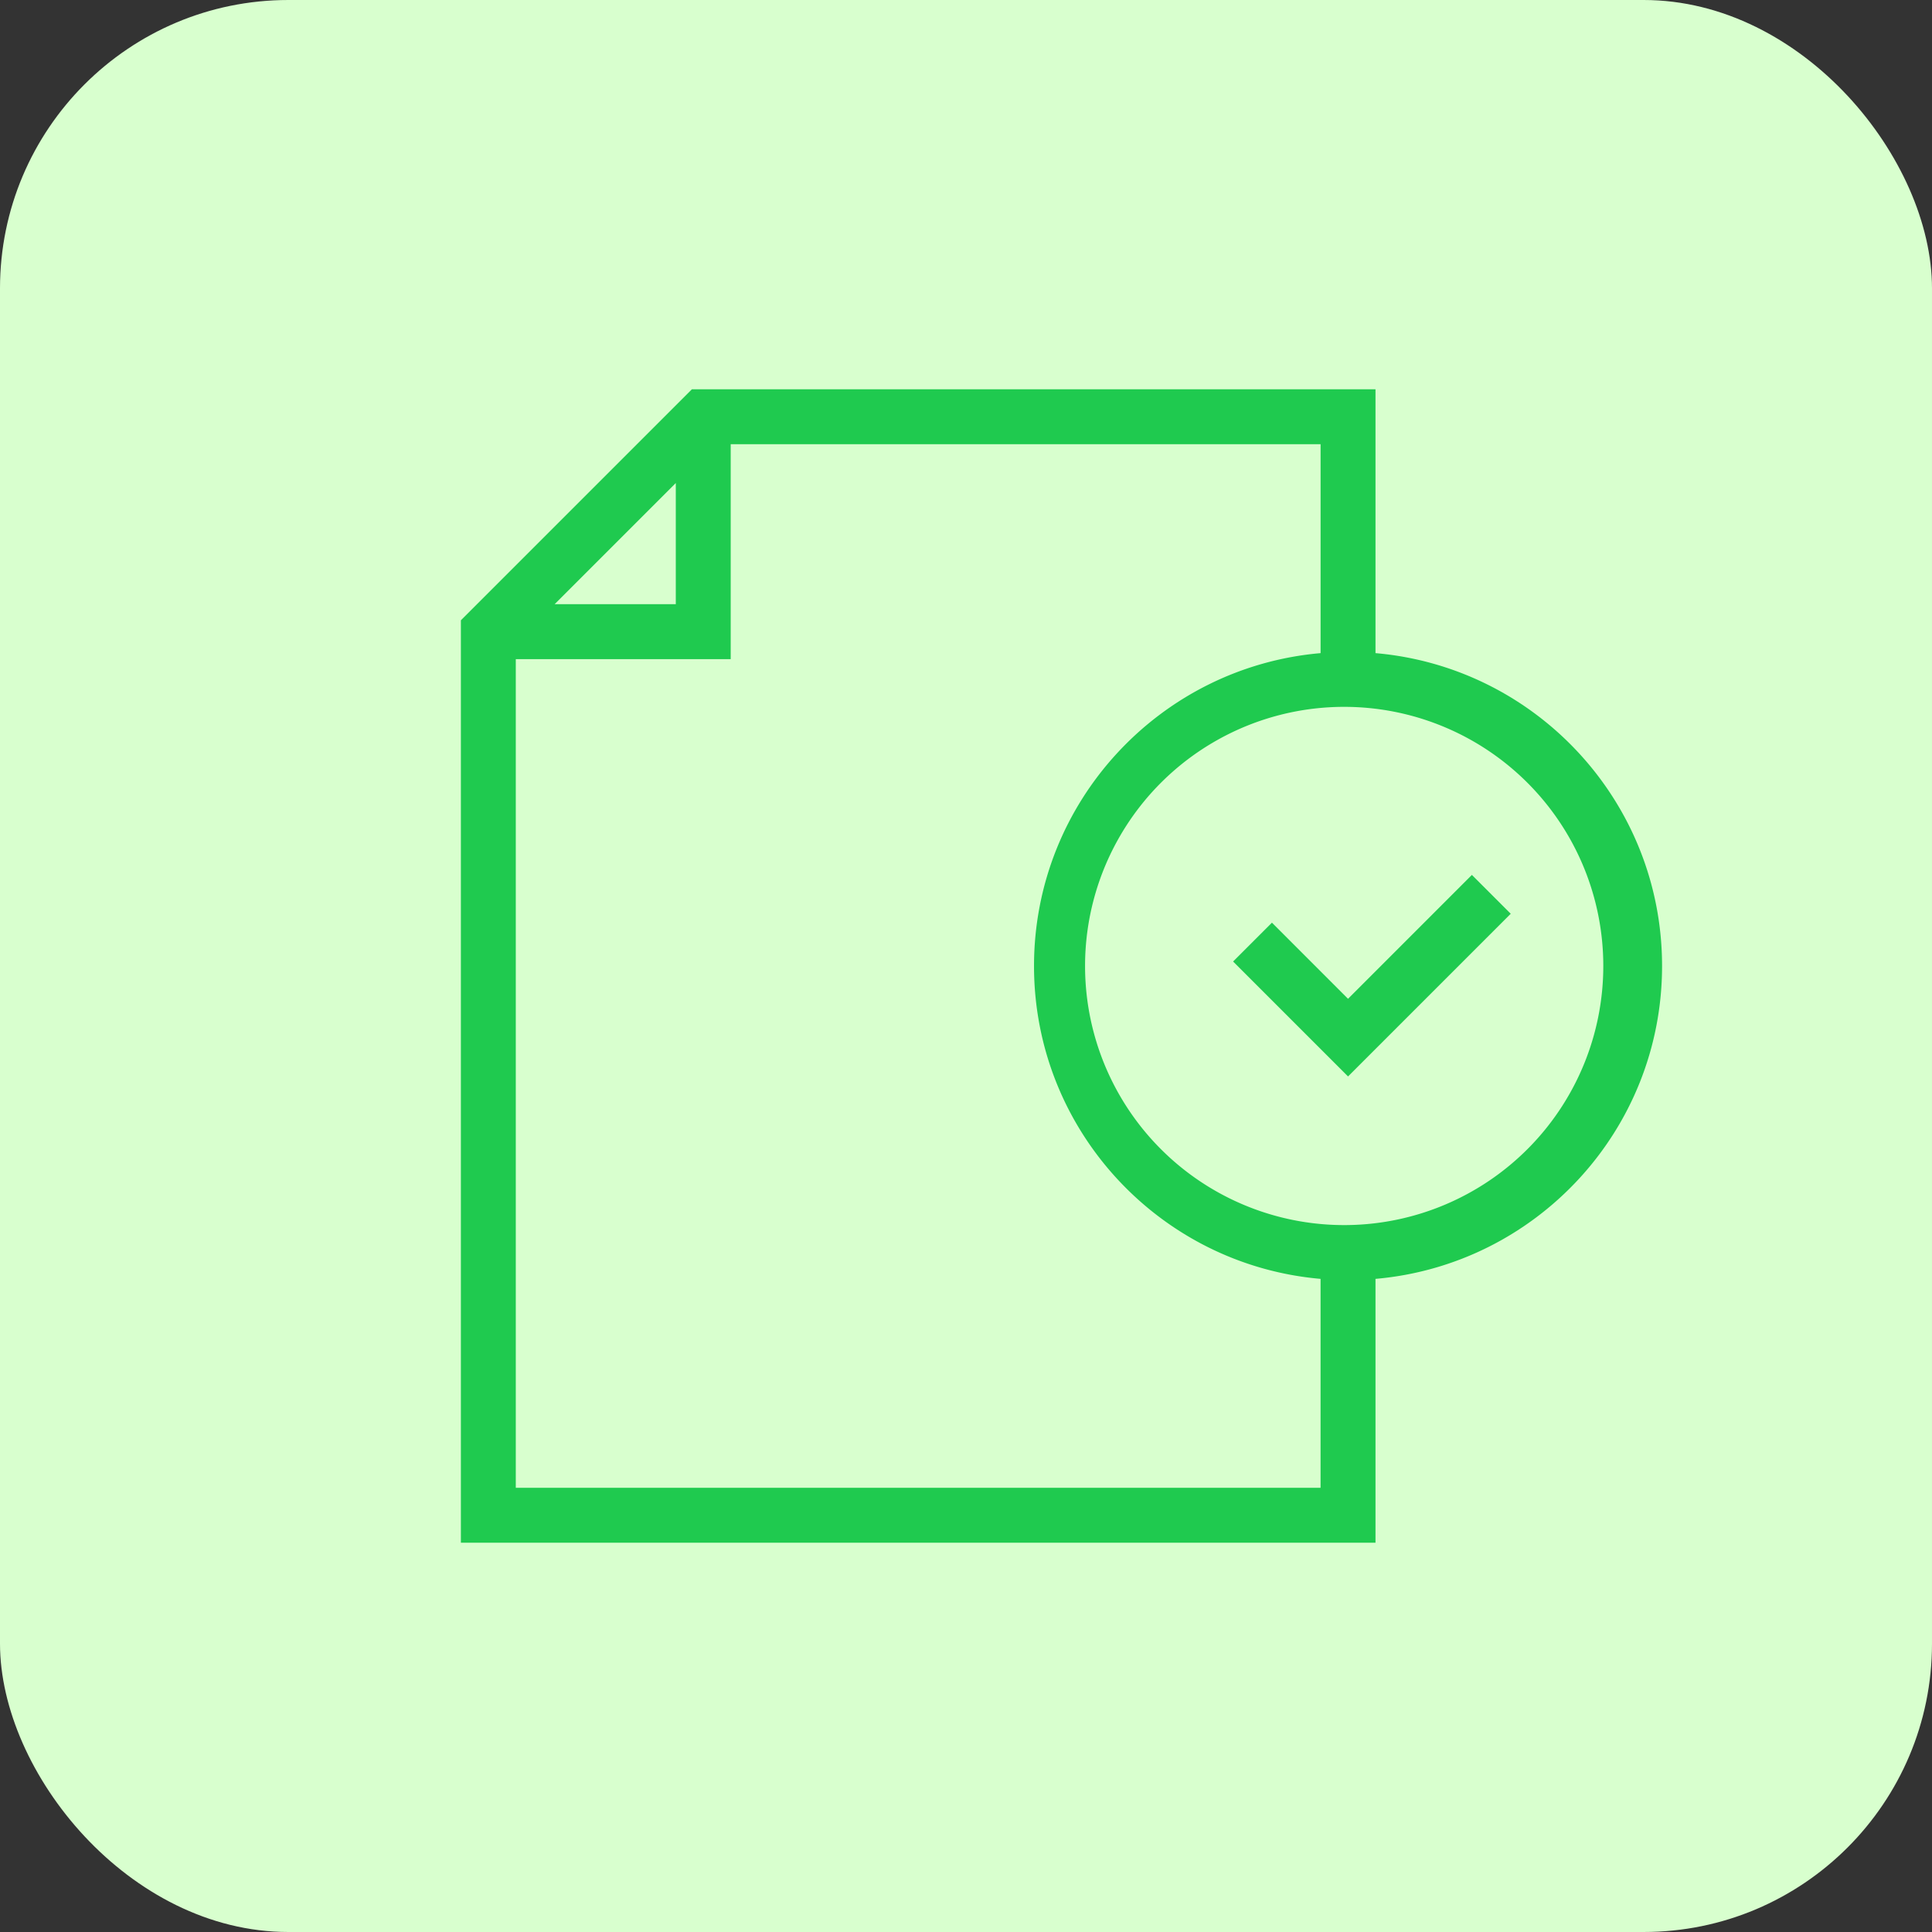
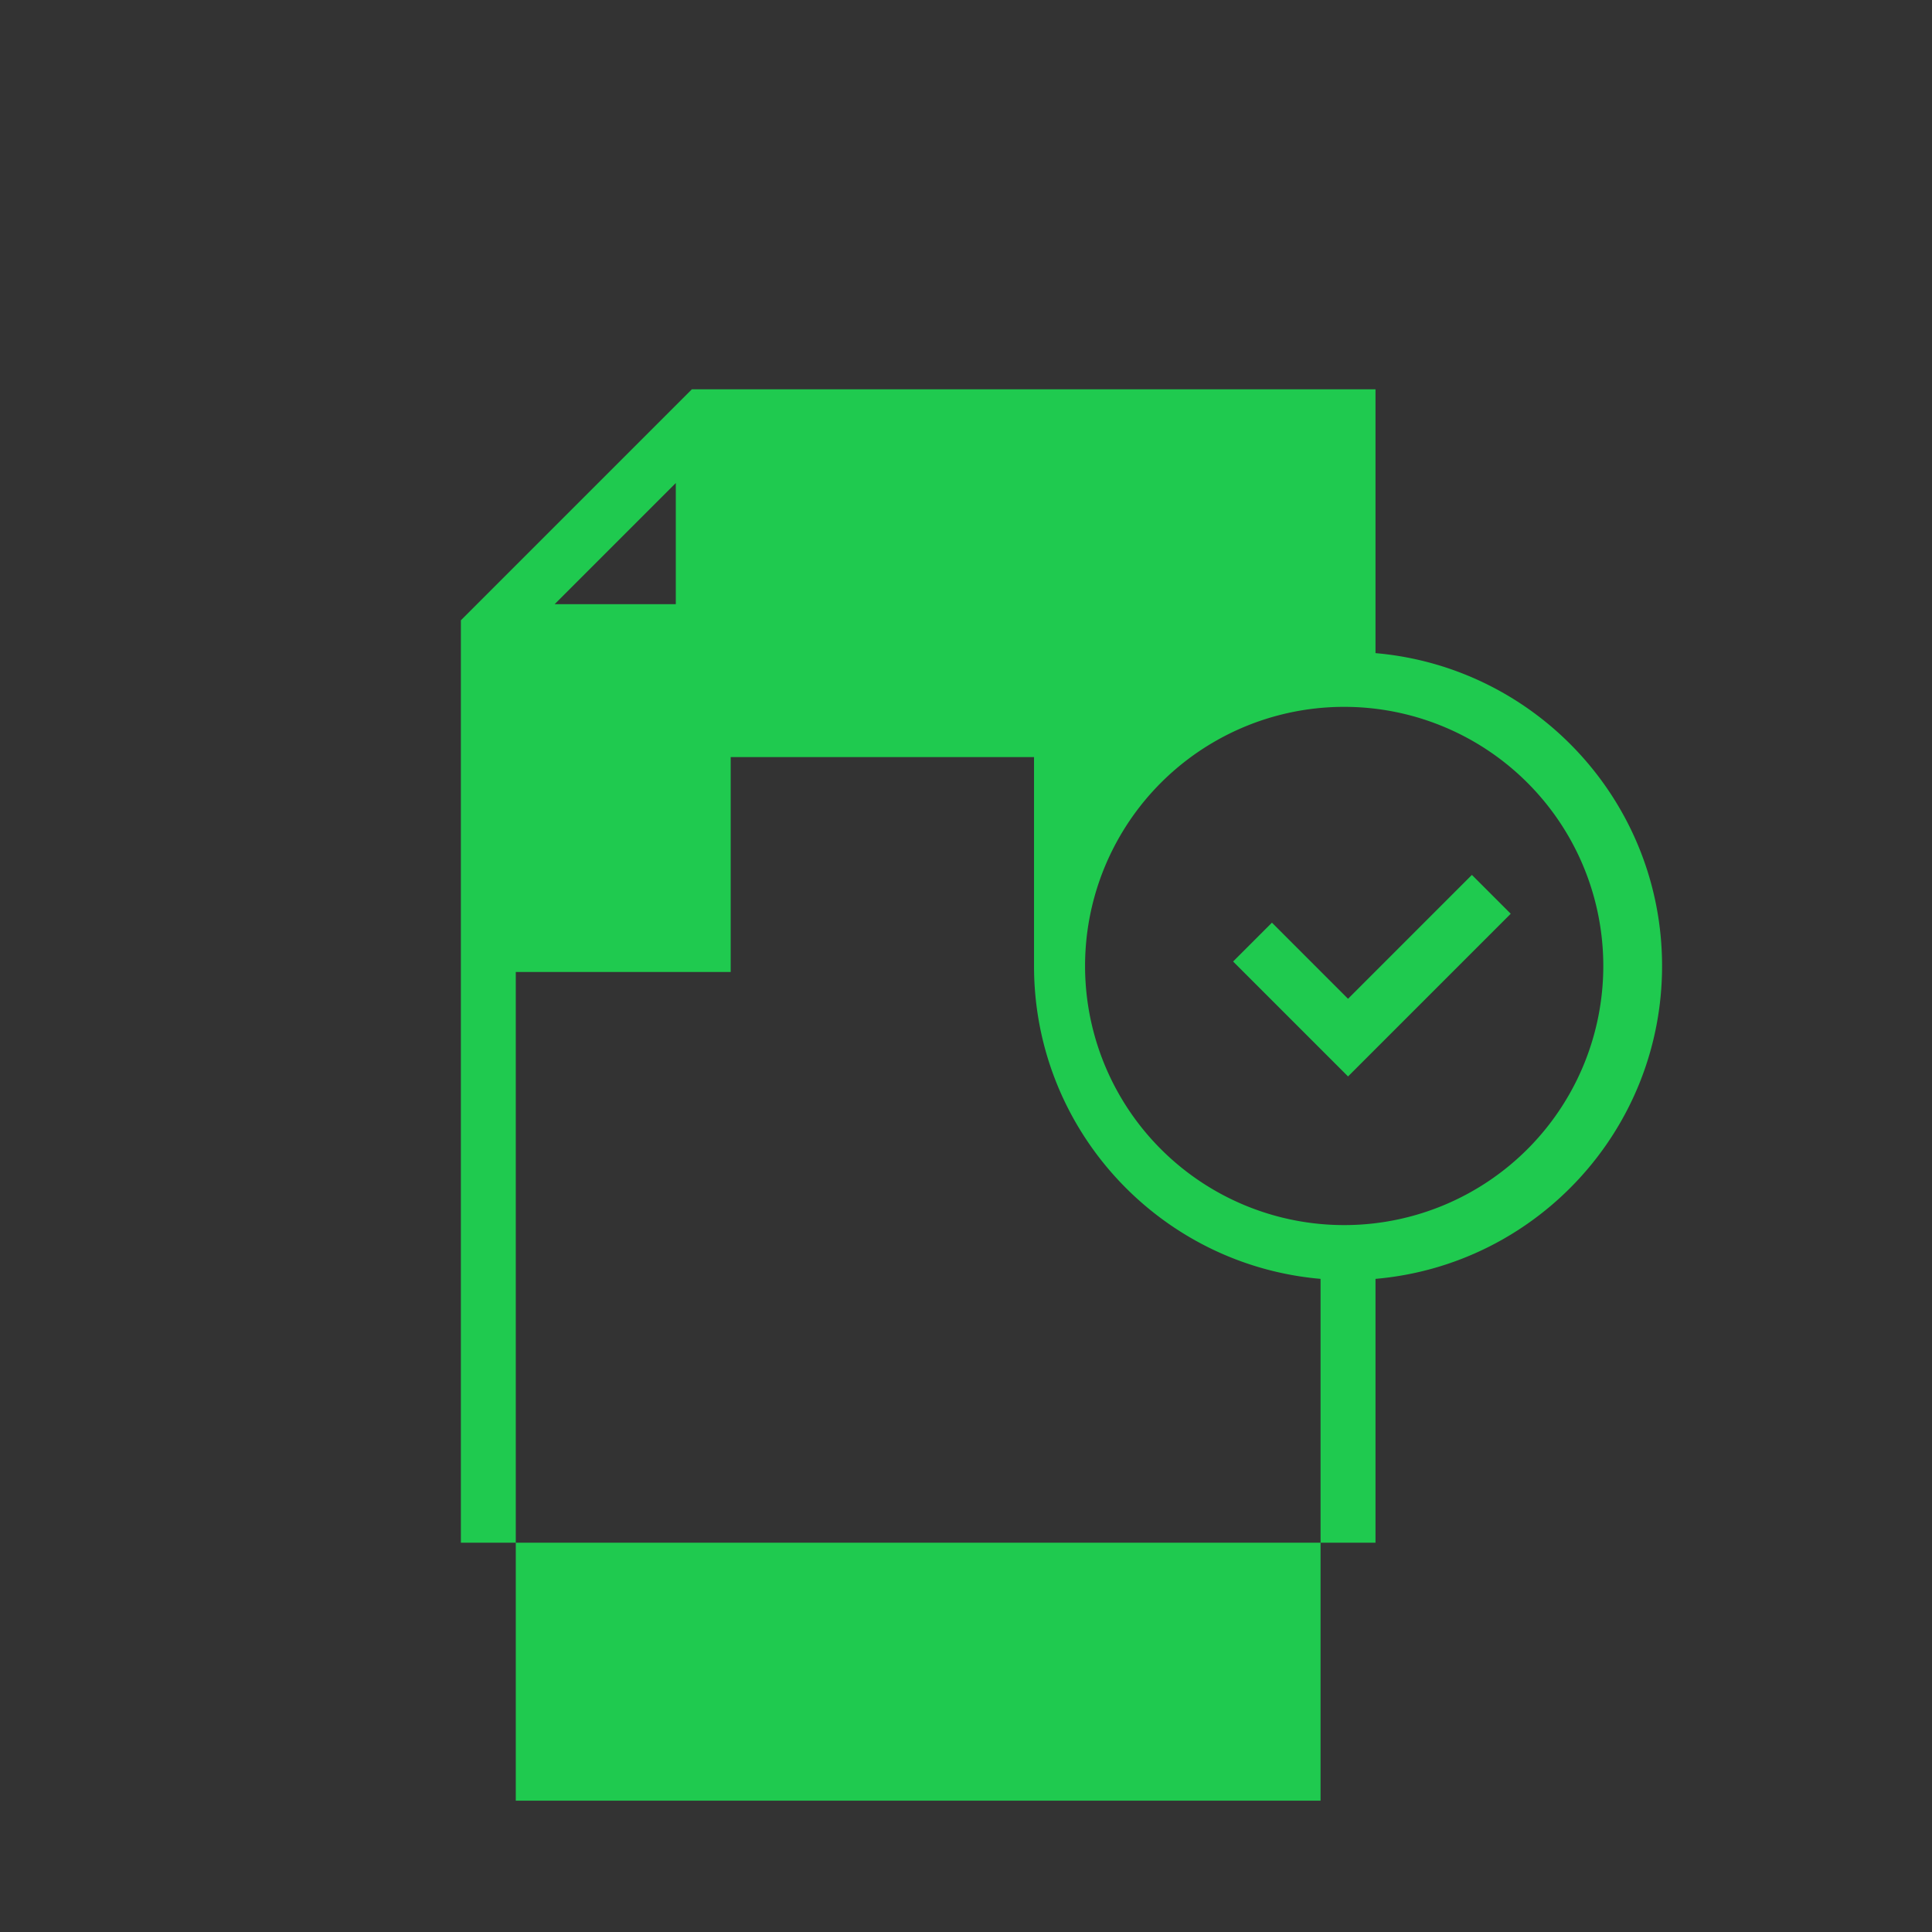
<svg xmlns="http://www.w3.org/2000/svg" width="67" height="67" fill="none">
  <rect width="100%" height="100%" fill="#333333" stroke="none" />
-   <rect width="67" height="67" rx="10" fill="#D8FFCE" />
-   <path fill-rule="evenodd" clip-rule="evenodd" d="M23.994 13.5h23.707v9.15c5.569.483 9.938 5.156 9.938 10.85s-4.37 10.367-9.938 10.85v9.15H15.983V21.511l8.011-8.011zm21.803 30.85c-5.569-.483-9.938-5.156-9.938-10.85s4.369-10.367 9.938-10.85v-7.245H25.34v7.453h-7.453v28.737h27.909V44.35zM19.235 20.952h4.201v-4.201l-4.201 4.201zm27.514 3.562a8.986 8.986 0 100 17.97 8.986 8.986 0 000-17.97zm0 10.123l4.295-4.296 1.347 1.347-5.642 5.642-3.986-3.986 1.347-1.347 2.639 2.64z" fill="#1FCA4F" />
+   <path fill-rule="evenodd" clip-rule="evenodd" d="M23.994 13.5h23.707v9.15c5.569.483 9.938 5.156 9.938 10.85s-4.37 10.367-9.938 10.85v9.15H15.983V21.511l8.011-8.011zm21.803 30.85c-5.569-.483-9.938-5.156-9.938-10.85v-7.245H25.34v7.453h-7.453v28.737h27.909V44.35zM19.235 20.952h4.201v-4.201l-4.201 4.201zm27.514 3.562a8.986 8.986 0 100 17.97 8.986 8.986 0 000-17.97zm0 10.123l4.295-4.296 1.347 1.347-5.642 5.642-3.986-3.986 1.347-1.347 2.639 2.64z" fill="#1FCA4F" />
</svg>